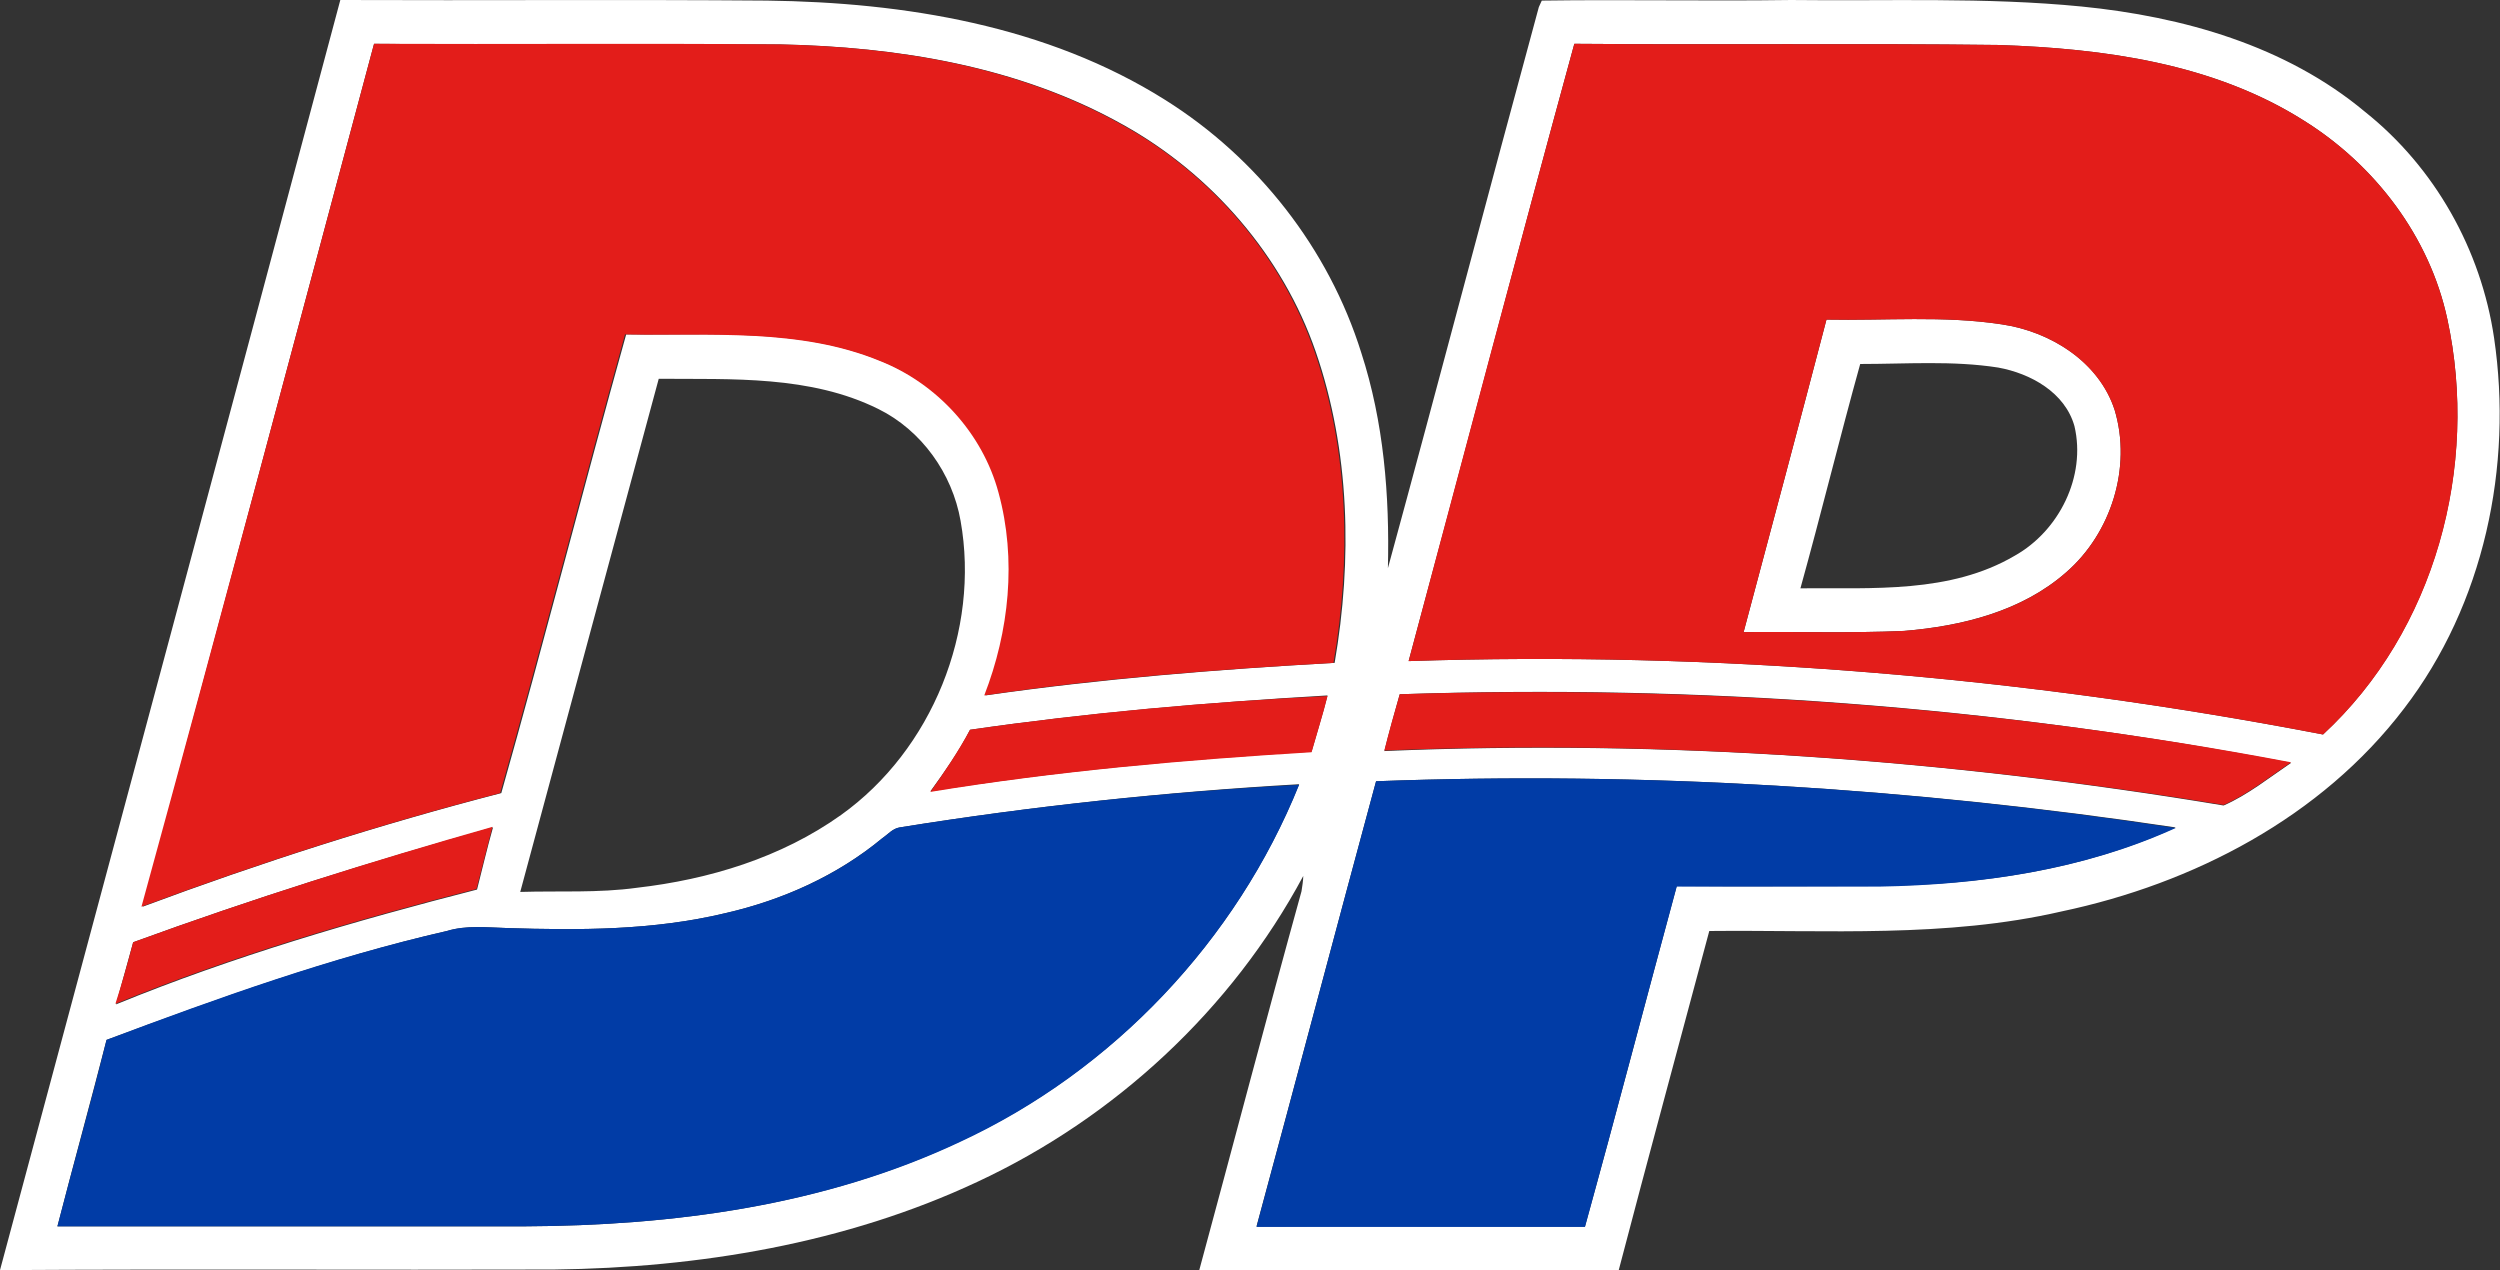
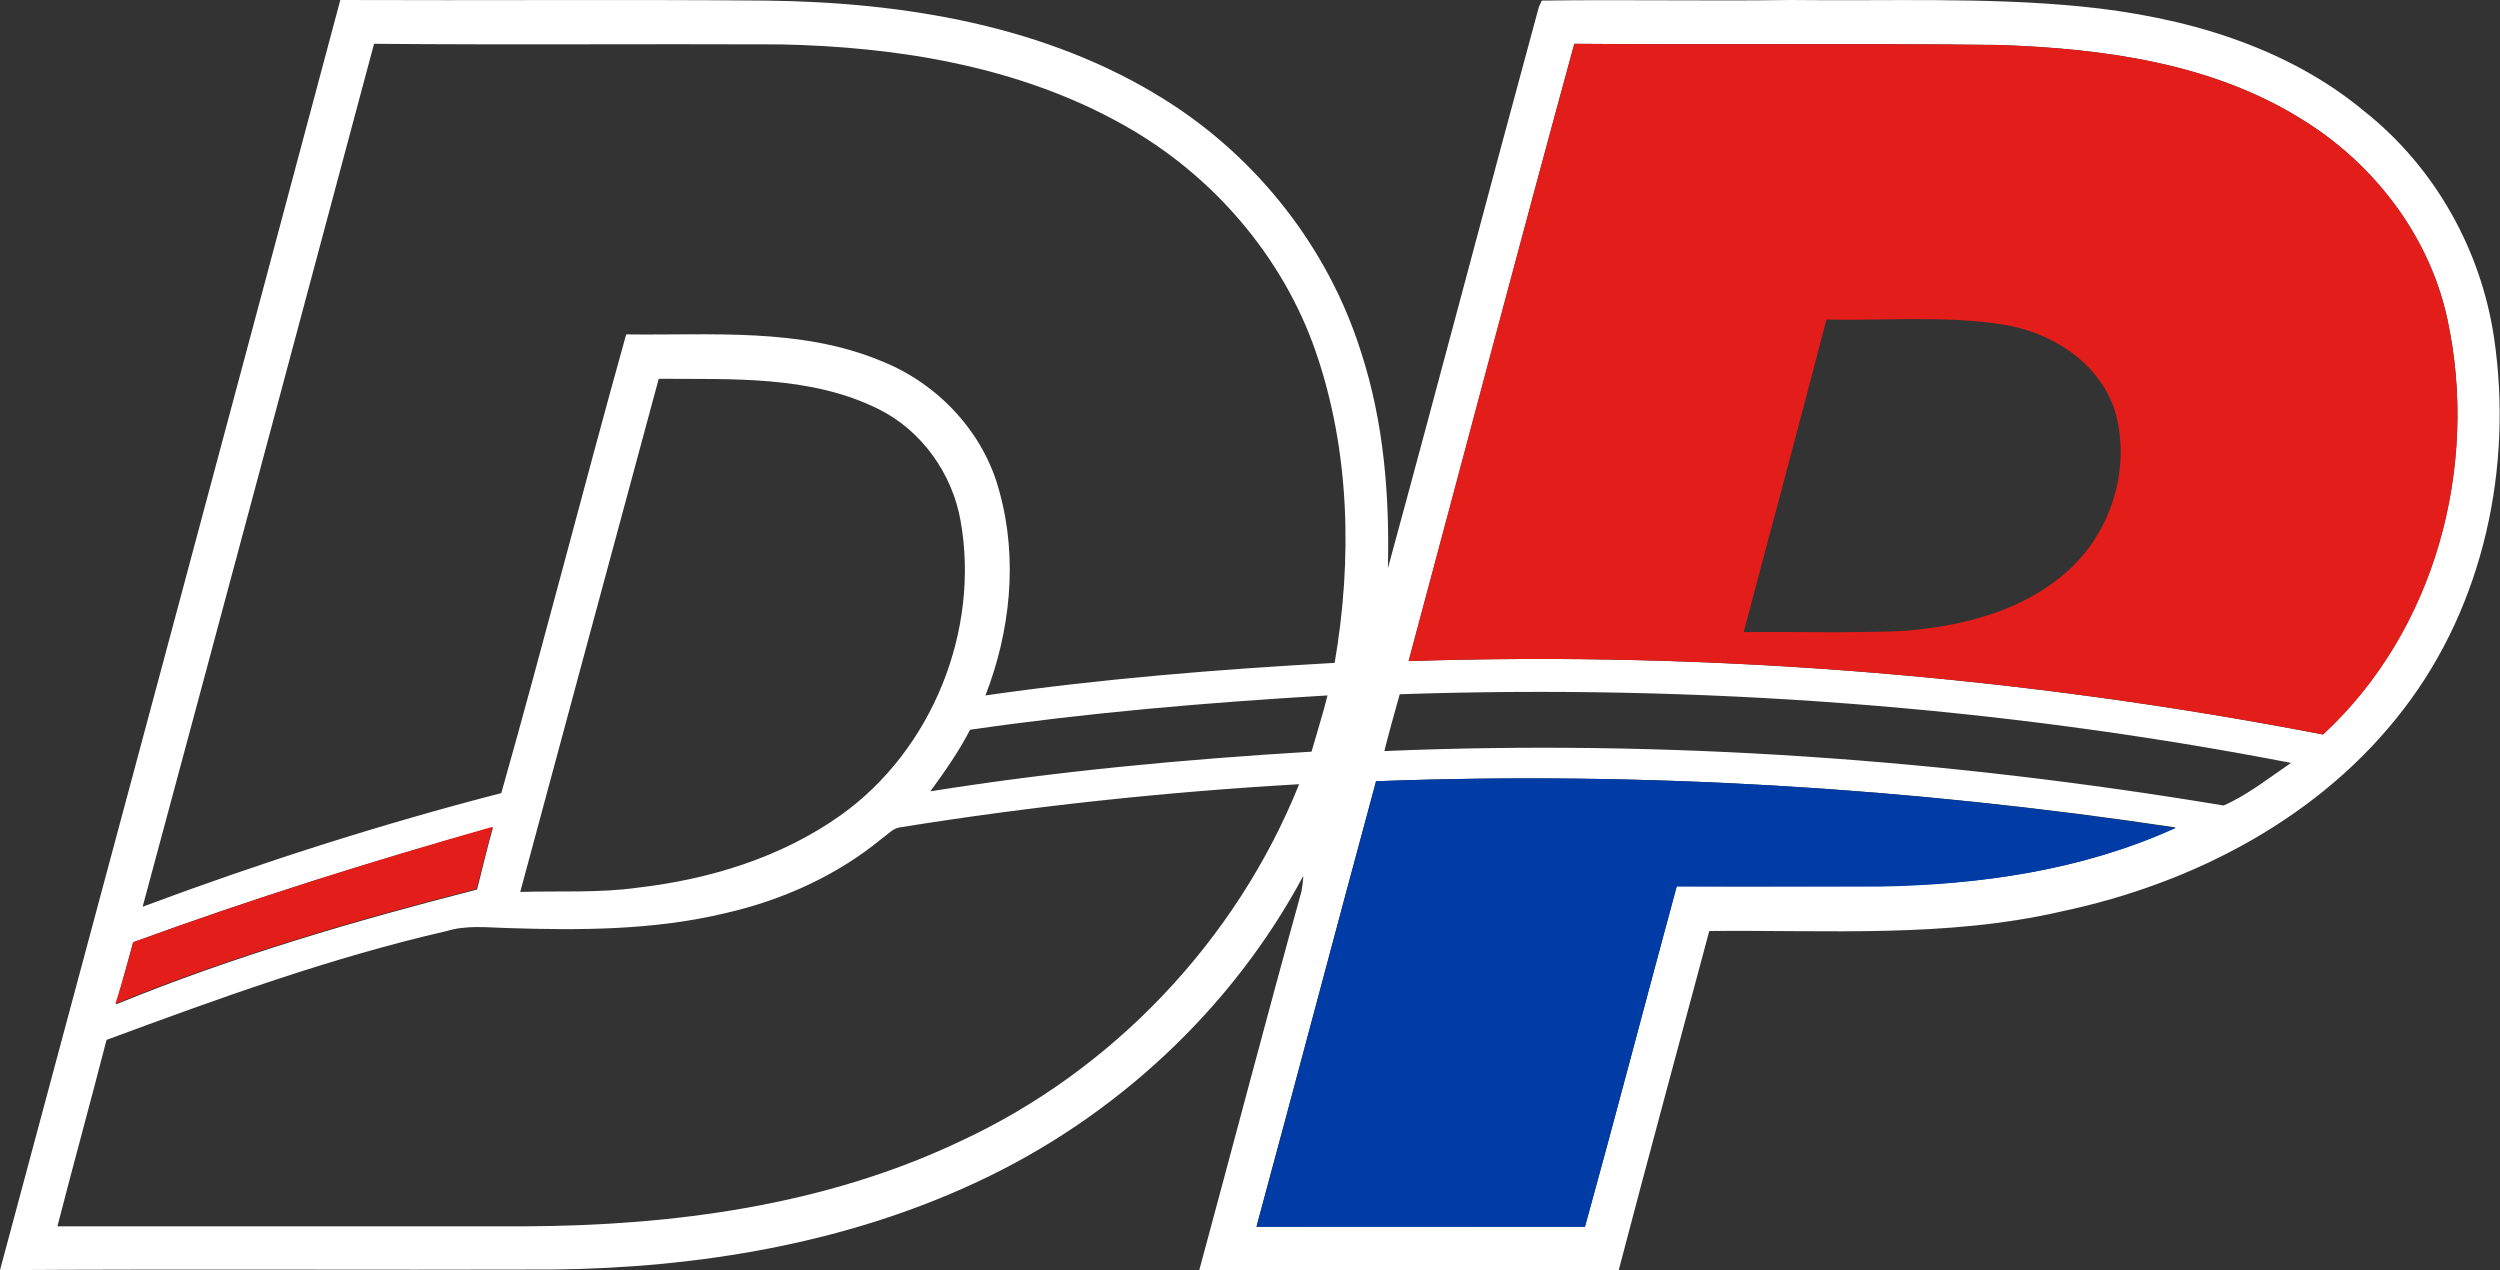
<svg xmlns="http://www.w3.org/2000/svg" version="1.1" id="Layer_1" x="0px" y="0px" viewBox="-77.6 313.8 422.4 214.6" style="enable-background:new -77.6 313.8 422.4 214.6;">
  <rect x="-77.6" y="313.8" width="422.4" height="214.6" fill="#333333" stroke="none" />
  <style type="text/css">
	.st0{fill:#FFFFFF;}
	.st1{fill:#E31D1A;}
	.st2{fill:#013CA6;}
</style>
  <g id="_x23_ffffffff">
    <path class="st0" d="M-77.6,528.4c19.2-71.5,38.4-143,57.5-214.6c24,0.1,48.1-0.1,72.1,0.1c23.2,0.3,47.3,4.2,67.3,16.8&#13;&#10;  c15.6,9.8,27.6,25.1,33.1,42.7c3.8,11.7,4.8,24.1,4.5,36.4c8.6-31.5,16.9-63.2,25.5-94.8c0.1-0.3,0.4-0.8,0.5-1.1&#13;&#10;  c14-0.2,28.1,0.1,42.1-0.1c16.4,0.2,32.8-0.5,49.1,1.1c17.1,1.7,34.5,6.6,47.9,17.8c11.8,9.4,19.6,23.3,21.8,38.2&#13;&#10;  c3.2,21.7-1.7,45-15.2,62.6c-14,18.4-35.6,29.6-57.9,34.3c-19.5,4.5-39.6,3.1-59.5,3.3c-5.1,19.1-10.3,38.2-15.3,57.3&#13;&#10;  c-23.6,0.1-47.2,0-70.9,0.1c5.8-21.4,11.4-42.8,17.3-64.1c0.1-0.6,0.3-1.9,0.3-2.6c-12.1,22.6-31.9,40.9-55.1,51.7&#13;&#10;  C65.3,523.9,40.5,528,16,528.3C-15.2,528.4-46.4,528.2-77.6,528.4 M-14.4,321.2c-13,48.6-26,97.2-39.1,145.8&#13;&#10;  c19.8-7.4,40.1-13.9,60.6-19.2c7.3-25.8,13.9-51.7,21.1-77.5c14.4,0.2,29.4-1.2,43.1,4.5c9.6,3.8,17.4,12.1,20,22.2&#13;&#10;  c3.1,11.3,1.8,23.5-2.4,34.3c19.5-2.8,39.2-4.4,59-5.5c3-17.4,2.6-35.8-3.2-52.6c-5.6-16.2-17.6-30-32.5-38.3&#13;&#10;  c-17.6-9.9-38.1-13.2-58-13.6C31.2,321.2,8.4,321.4-14.4,321.2 M188.4,321.2c-9.5,34.7-18.6,69.5-28,104.3&#13;&#10;  c51.7-1.7,103.7,2.6,154.5,12.4c18.9-17.5,26.4-45.3,21-70.2c-3-13.9-12.2-26-24.2-33.5c-15.3-9.7-33.8-12.2-51.6-12.8&#13;&#10;  C236.1,321.1,212.3,321.4,188.4,321.2 M10.3,464.5c6.6-0.2,13.2,0.2,19.7-0.7c12.2-1.4,24.4-5.1,34.5-12.3&#13;&#10;  c15.4-11,23.5-31.2,20.2-49.7c-1.4-8-6.6-15.3-13.9-18.9c-11.5-5.7-24.7-5-37.1-5.1C25.9,406.6,18.1,435.6,10.3,464.5 M158.9,431.1&#13;&#10;  c-0.9,3.2-1.8,6.4-2.6,9.6c47.4-2,95,1.4,141.8,9.2c4.1-1.8,7.7-4.7,11.4-7.2C259.9,433.1,209.3,429.4,158.9,431.1 M86.3,437.1&#13;&#10;  c-1.9,3.7-4.3,7.1-6.7,10.4c21.3-3.4,42.8-5.4,64.4-6.7c0.9-3.2,1.9-6.3,2.7-9.5C126.4,432.5,106.3,434.2,86.3,437.1 M154.9,445.8&#13;&#10;  c-6.8,25.1-13.4,50.1-20.2,75.2c18.5-0.1,37,0,55.5,0c5.3-19.1,10.3-38.3,15.5-57.5c11.4,0.1,22.9,0,34.3,0c17-0.2,34.4-2.7,50-9.9&#13;&#10;  C245.3,446.9,200,444.1,154.9,445.8 M74.4,453.6c-1.2,0.2-2,1.2-2.9,1.8c-7.6,6.3-16.9,10.5-26.6,12.7C32.8,471,20.3,471,8,470.6&#13;&#10;  c-3.4-0.1-6.8-0.5-10.1,0.5c-19.6,4.5-38.6,11.4-57.5,18.4c-2.7,10.5-5.6,21-8.3,31.5c26.3,0,52.6,0,78.9,0&#13;&#10;  c25.1-0.1,50.8-3.5,73.7-14.4c25.7-11.9,46.6-33.9,57.2-60.3C119.3,447.6,96.8,450,74.4,453.6 M-55.1,473c-1,3.5-1.9,7-2.9,10.5&#13;&#10;  c19.8-8.1,40.3-14.1,61-19.4c0.9-3.5,1.7-7,2.7-10.5C-14.8,459.3-35.1,465.7-55.1,473z" />
-     <path class="st0" d="M231,367.8c9.8,0.2,19.8-0.7,29.6,0.8c8.2,1.2,16.5,6.3,19.1,14.5c2.9,9.7-0.6,20.8-8.2,27.4&#13;&#10;  c-7.5,6.6-17.7,9.1-27.4,9.9c-9,0.4-18,0.1-27.1,0.2C221.7,403,226.4,385.4,231,367.8 M236.7,375.3c-3.5,12.6-6.6,25.3-10.1,37.9&#13;&#10;  c12.2-0.1,25.3,0.9,36.2-5.5c7.5-4.2,12.1-13.4,10.1-21.9c-1.6-5.7-7.4-8.9-12.9-9.9C252.3,374.7,244.5,375.3,236.7,375.3z" />
  </g>
  <g id="_x23_e31d1aff">
-     <path class="st1" d="M-14.4,321.2c22.8,0.1,45.6-0.1,68.4,0.1c19.9,0.4,40.4,3.7,58,13.6c15,8.3,26.9,22.1,32.5,38.3&#13;&#10;  c5.8,16.8,6.2,35.2,3.2,52.6c-19.7,1.1-39.4,2.6-59,5.5c4.2-10.8,5.5-23,2.4-34.3c-2.7-10-10.4-18.4-20-22.2&#13;&#10;  c-13.6-5.6-28.7-4.2-43.1-4.5c-7.2,25.8-13.8,51.7-21.1,77.5c-20.5,5.3-40.7,11.8-60.6,19.2C-40.4,418.5-27.4,369.8-14.4,321.2z" />
    <path class="st1" d="M188.4,321.2c23.9,0.2,47.8-0.1,71.7,0.2c17.8,0.6,36.3,3.1,51.6,12.8c12,7.5,21.2,19.6,24.2,33.5&#13;&#10;  c5.4,24.9-2,52.7-21,70.2c-50.8-9.8-102.7-14.1-154.5-12.4C169.7,390.7,178.9,355.9,188.4,321.2 M231,367.8&#13;&#10;  c-4.6,17.6-9.3,35.2-14,52.8c9-0.1,18.1,0.2,27.1-0.2c9.8-0.8,19.9-3.3,27.4-9.9c7.6-6.6,11.1-17.7,8.2-27.4&#13;&#10;  c-2.7-8.2-10.9-13.3-19.1-14.5C250.8,367.1,240.9,368,231,367.8z" />
-     <path class="st1" d="M158.9,431.1c50.4-1.6,101.1,2.1,150.6,11.5c-3.7,2.5-7.3,5.4-11.4,7.2c-46.8-7.7-94.4-11.1-141.8-9.2&#13;&#10;  C157.1,437.4,158,434.2,158.9,431.1z" />
-     <path class="st1" d="M86.3,437.1c20-2.9,40.2-4.7,60.4-5.7c-0.8,3.2-1.8,6.3-2.7,9.5c-21.5,1.3-43.1,3.2-64.4,6.7&#13;&#10;  C82,444.2,84.3,440.8,86.3,437.1z" />
    <path class="st1" d="M-55.1,473c20-7.3,40.3-13.7,60.7-19.5c-0.9,3.5-1.8,7-2.7,10.5c-20.7,5.3-41.2,11.3-61,19.4&#13;&#10;  C-57,480-56,476.5-55.1,473z" />
  </g>
  <g id="_x23_013ca6ff">
    <path class="st2" d="M154.9,445.8c45.1-1.7,90.4,1.1,135.1,7.9c-15.6,7.1-33,9.6-50,9.9c-11.4,0-22.9,0-34.3,0&#13;&#10;  c-5.2,19.1-10.2,38.3-15.5,57.5c-18.5,0-37,0-55.5,0C141.5,496,148.1,470.9,154.9,445.8z" />
-     <path class="st2" d="M74.4,453.6c22.4-3.6,44.9-6,67.5-7.2c-10.6,26.3-31.4,48.3-57.2,60.3C61.8,517.5,36.2,520.9,11,521&#13;&#10;  c-26.3,0-52.6,0-78.9,0c2.7-10.5,5.7-20.9,8.3-31.5c18.8-7.1,37.8-13.9,57.5-18.4c3.3-1,6.7-0.6,10.1-0.5&#13;&#10;  c12.3,0.4,24.8,0.4,36.9-2.5c9.6-2.2,18.9-6.3,26.6-12.7C72.4,454.8,73.2,453.8,74.4,453.6z" />
  </g>
</svg>